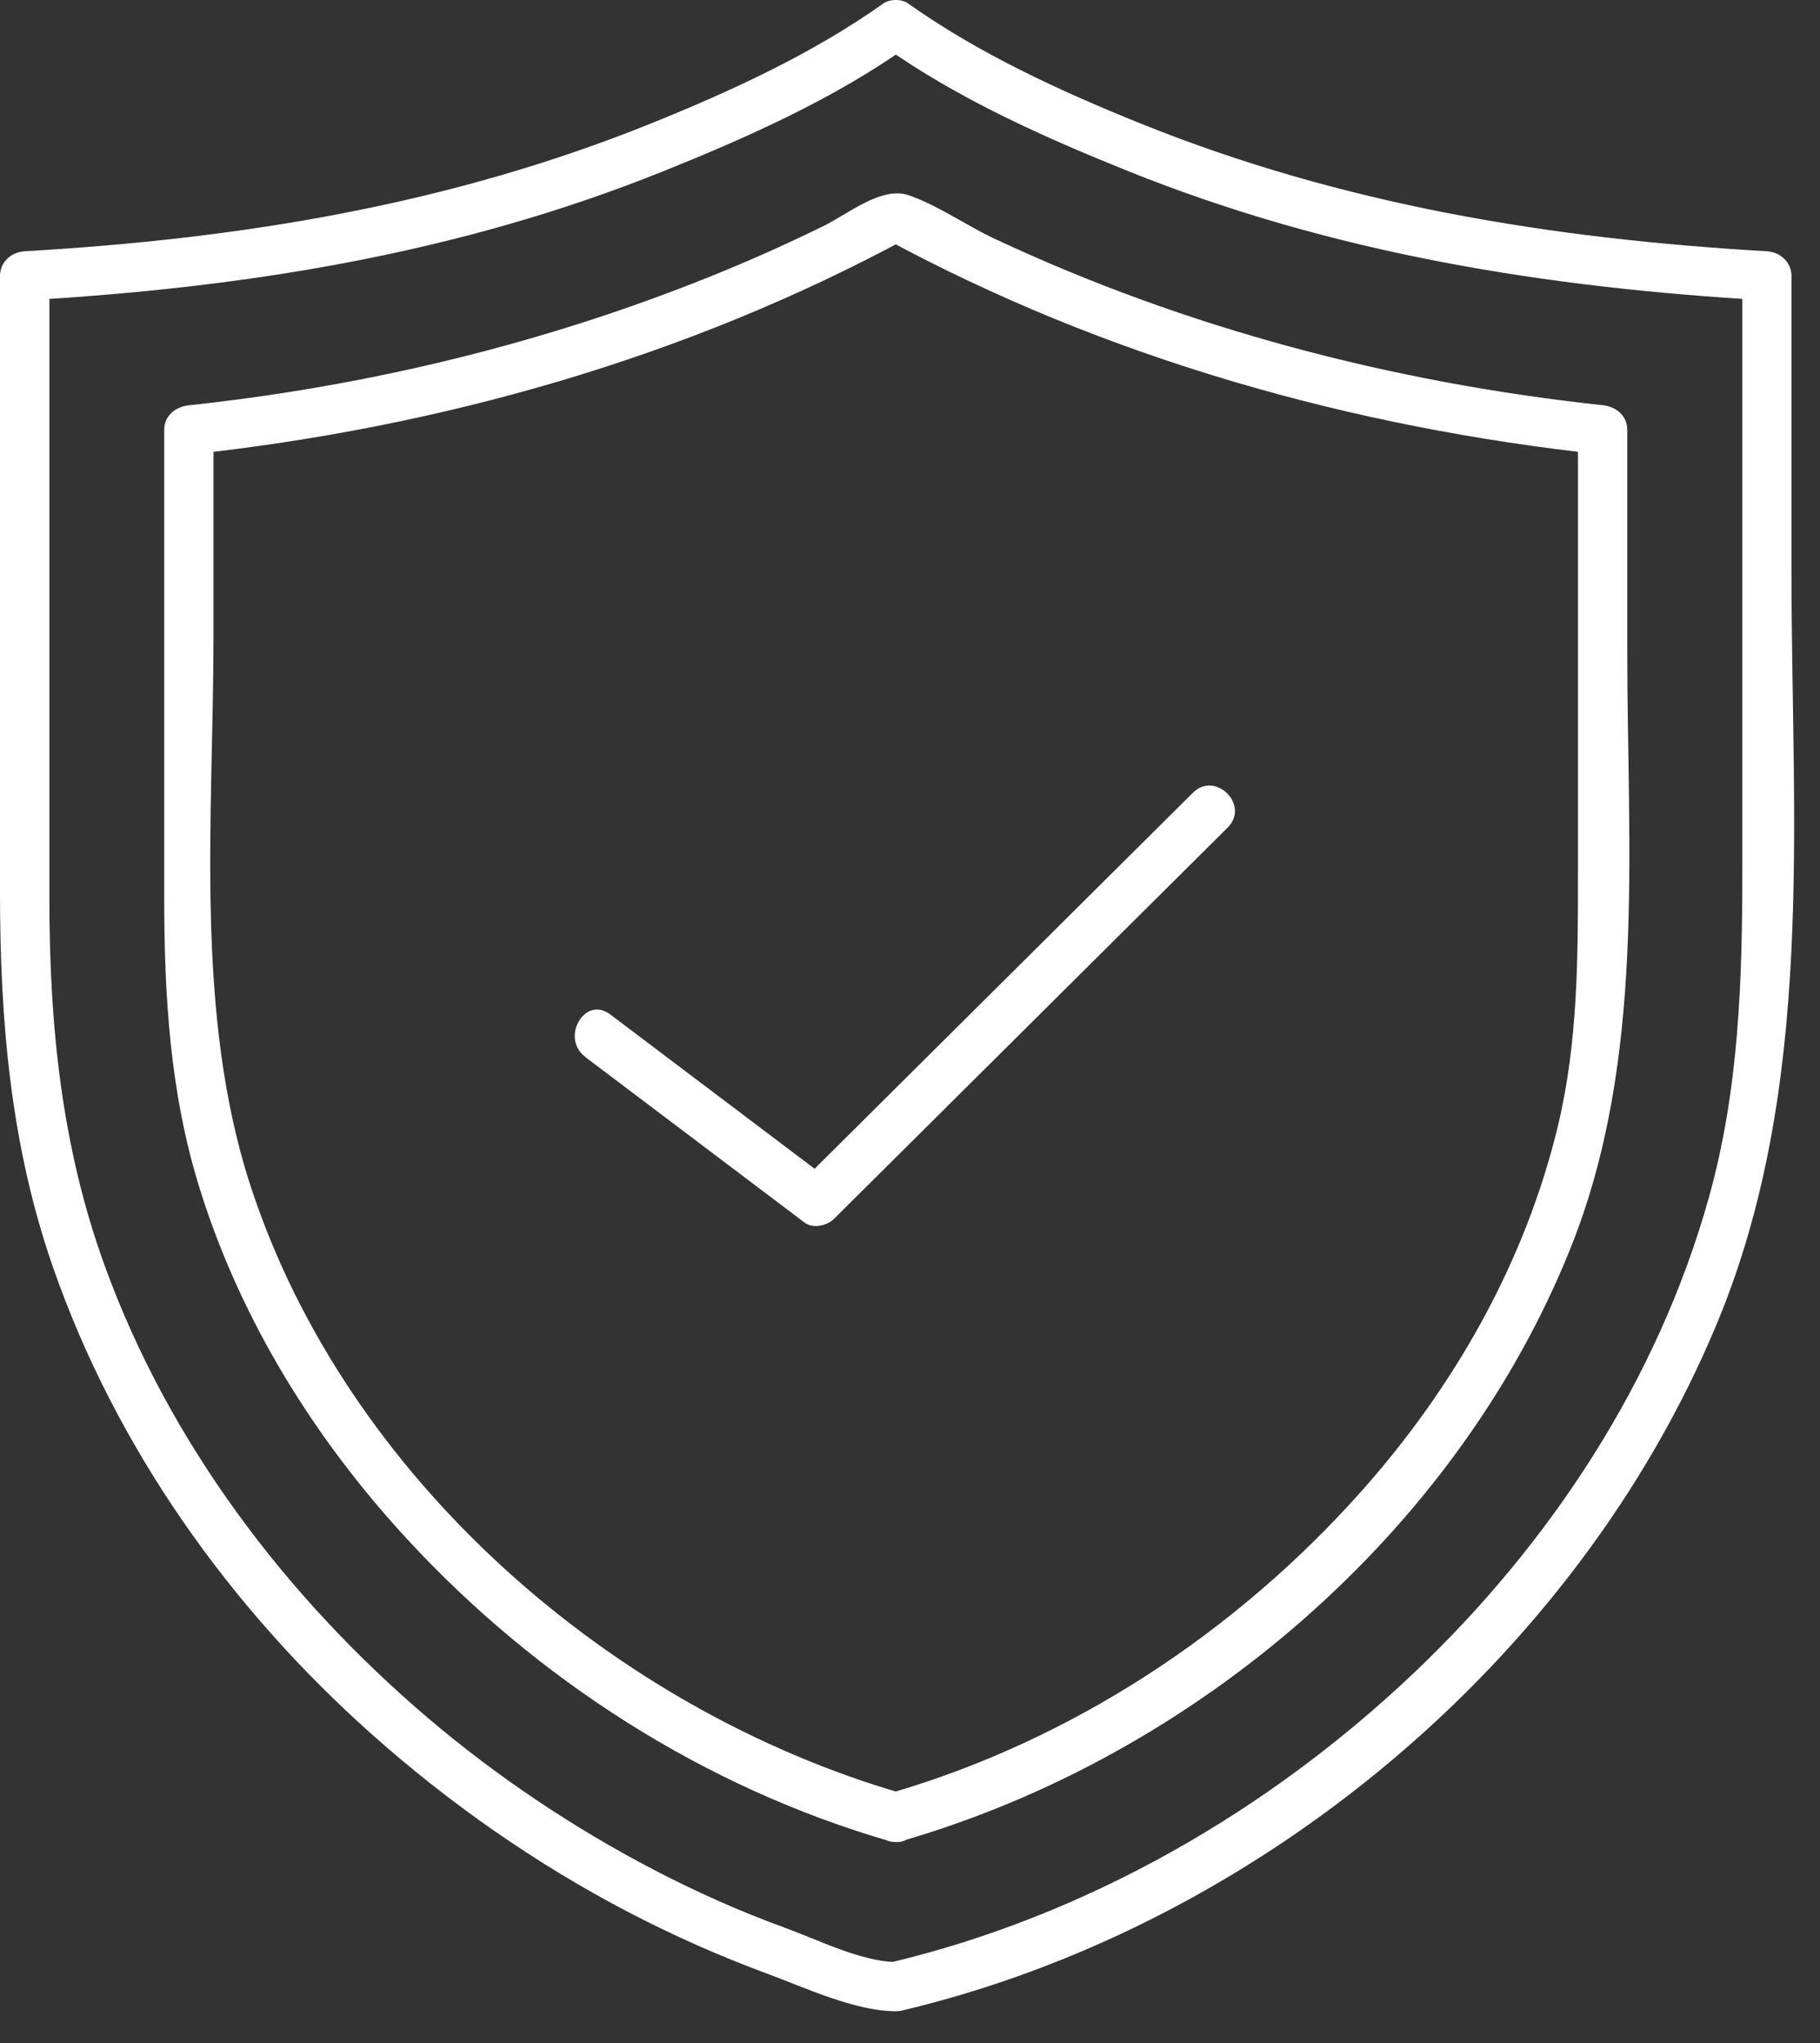
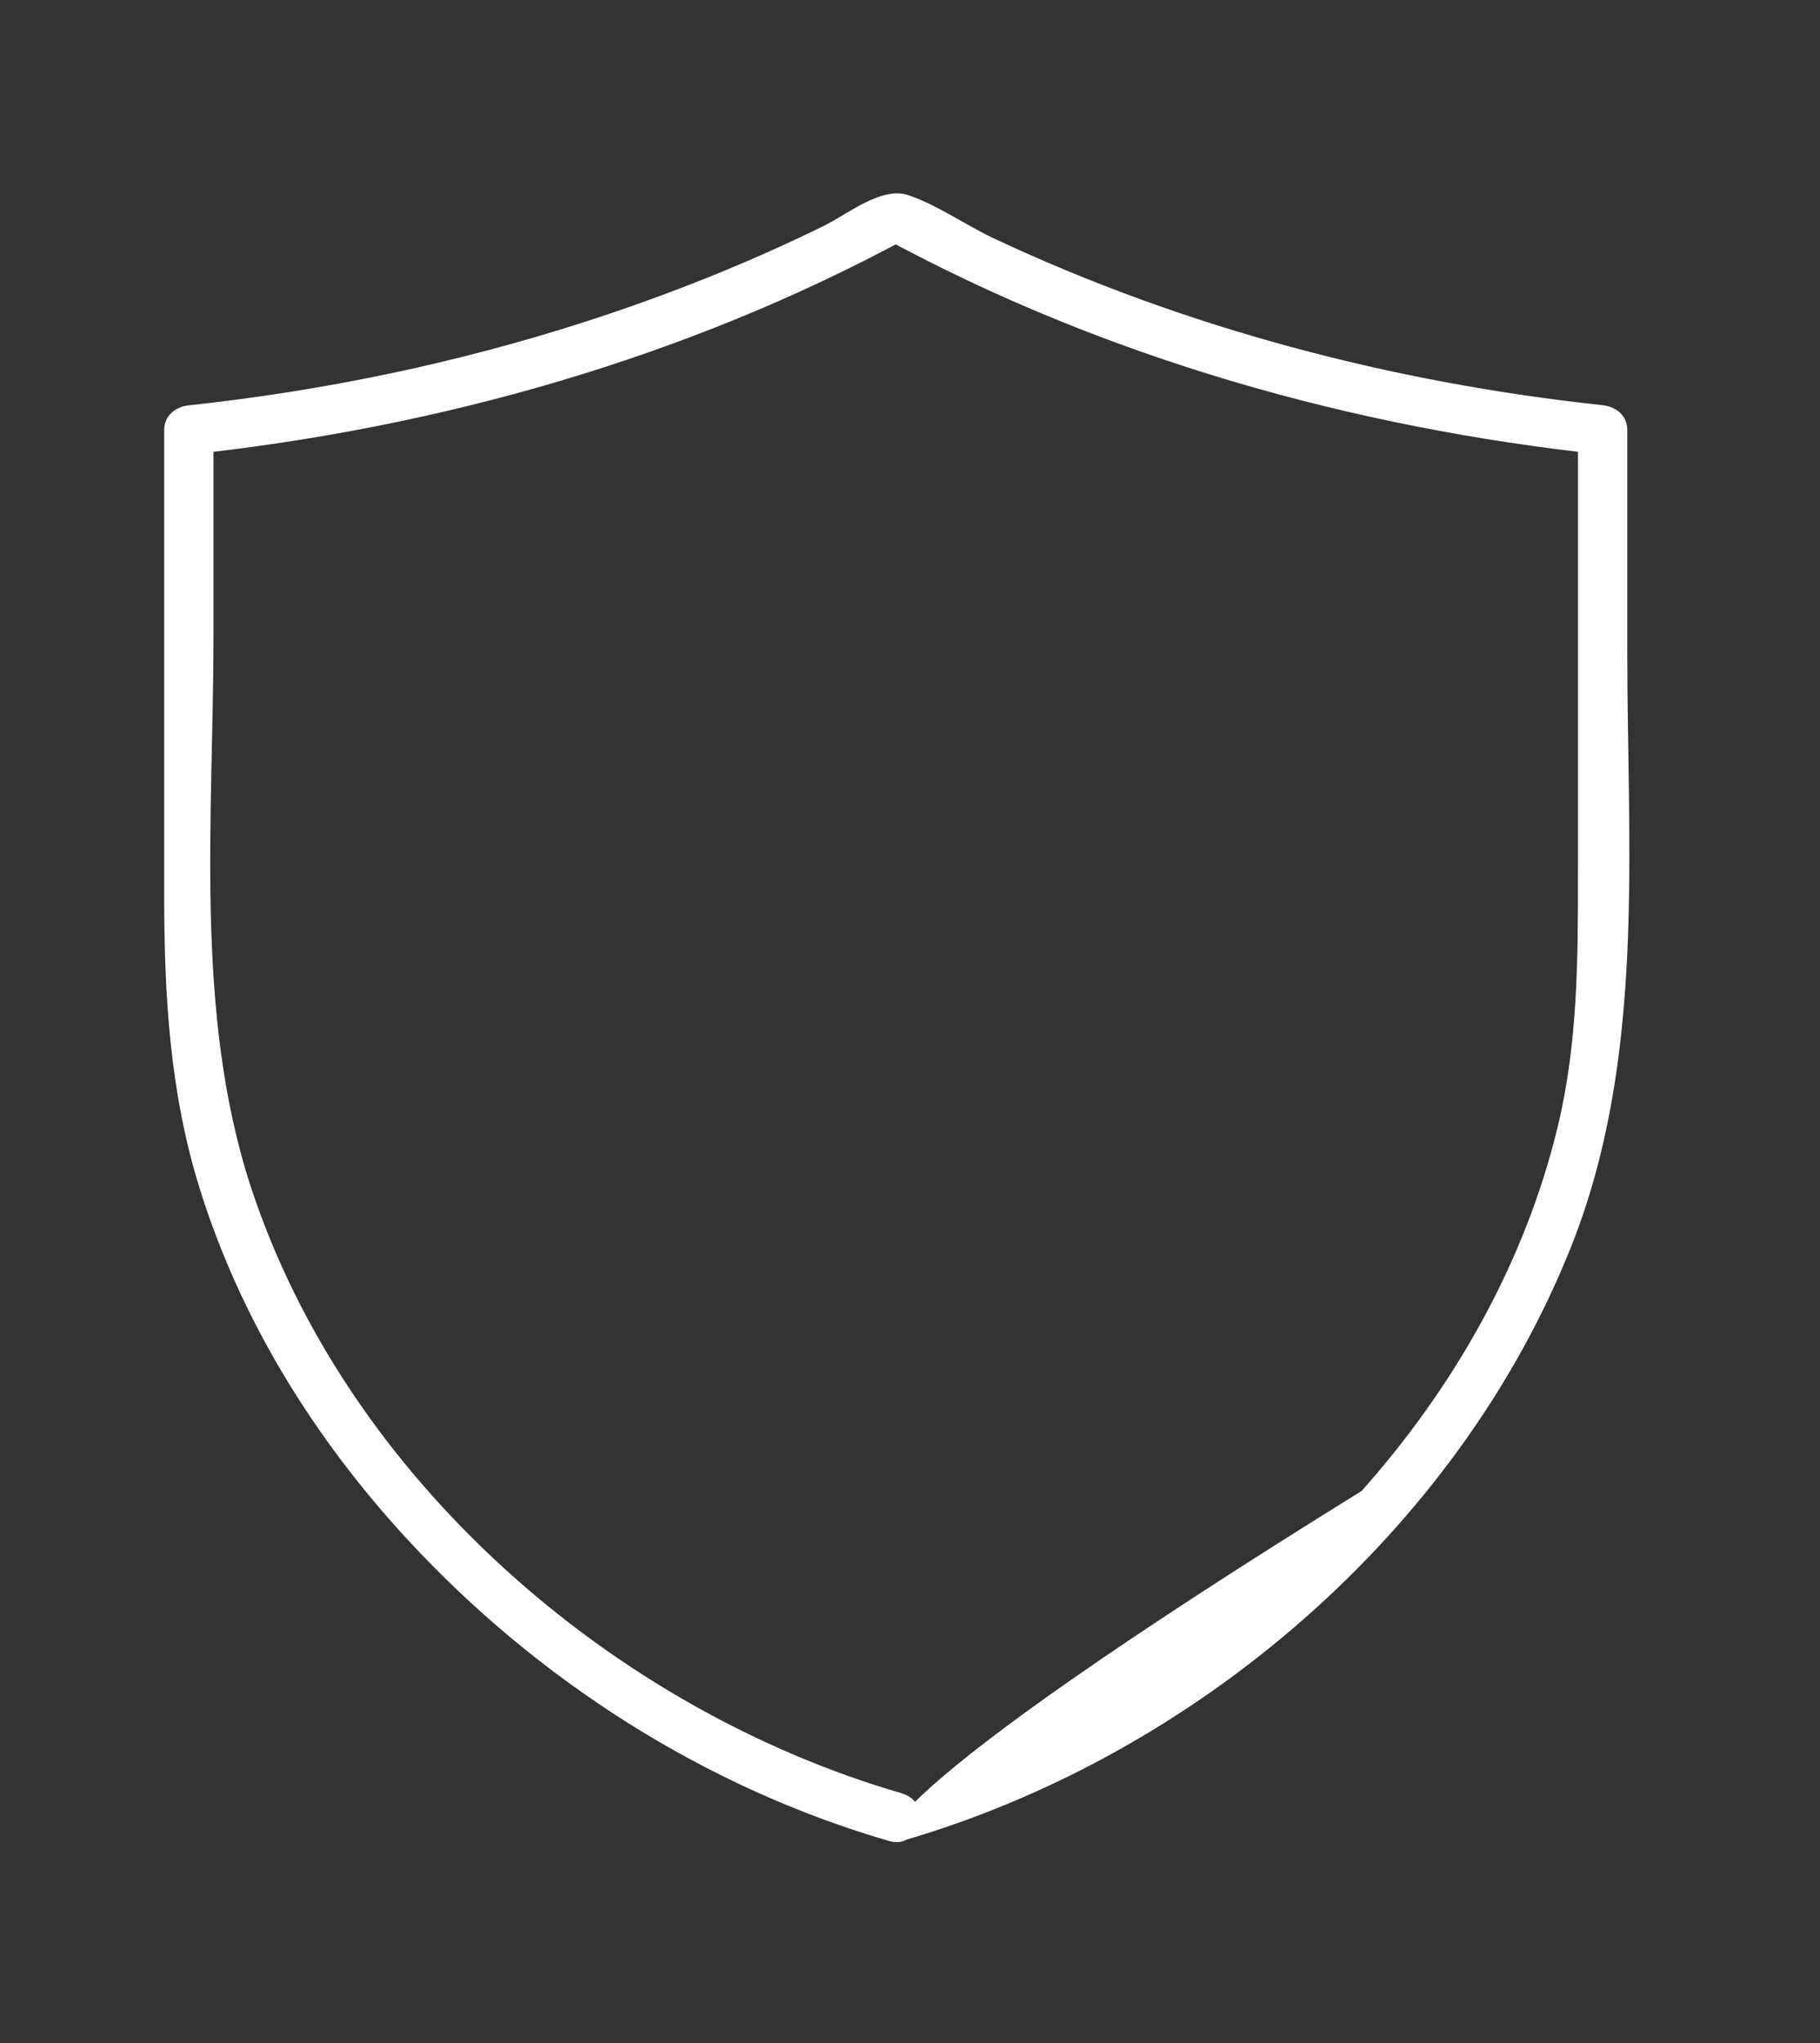
<svg xmlns="http://www.w3.org/2000/svg" width="49" height="55" viewBox="0 0 49 55" fill="none">
  <rect x="0" y="0" width="49" height="55" fill="#333333" stroke="none" />
-   <path d="M24.293 54.122C33.828 51.859 42.428 44.719 46.211 35.663C48.892 29.247 48.232 22.16 48.232 15.364V7.427C48.232 7.056 47.927 6.785 47.569 6.764C41.751 6.428 36.144 5.515 30.711 3.326C28.56 2.459 26.353 1.445 24.451 0.095C24.276 -0.032 23.96 -0.032 23.781 0.095C21.879 1.445 19.672 2.459 17.521 3.326C12.089 5.515 6.485 6.428 0.663 6.764C0.305 6.785 0 7.052 0 7.427V24.012C0 27.461 0.281 30.825 1.428 34.116C3.12 38.972 6.186 43.284 10.018 46.694C12.117 48.561 14.443 50.185 16.935 51.483C18.135 52.108 19.374 52.658 20.64 53.125C21.658 53.501 23.02 54.143 24.122 54.143C24.974 54.143 24.978 52.816 24.122 52.816C23.213 52.816 21.977 52.202 21.128 51.894C19.921 51.455 18.745 50.929 17.605 50.336C15.44 49.206 13.394 47.838 11.534 46.259C7.692 42.993 4.541 38.825 2.814 34.06C1.653 30.853 1.33 27.587 1.33 24.208V7.424L0.667 8.087C6.601 7.747 12.334 6.834 17.875 4.603C20.135 3.694 22.458 2.656 24.455 1.238H23.785C25.781 2.656 28.104 3.694 30.364 4.603C35.905 6.834 41.642 7.747 47.573 8.087L46.909 7.424V23.363C46.909 26.373 46.825 29.32 46.004 32.253C44.629 37.158 41.748 41.537 38.074 45.028C34.136 48.768 29.241 51.581 23.946 52.837C23.114 53.034 23.469 54.315 24.297 54.118L24.293 54.122Z" fill="white" />
-   <path d="M24.293 48.28C16.482 46.017 9.341 39.8 6.762 31.976C5.218 27.289 5.748 21.977 5.748 17.107V11.574L5.085 12.238C11.829 11.515 18.475 9.638 24.451 6.399H23.781C29.757 9.641 36.403 11.515 43.148 12.238L42.484 11.574V23.5C42.484 25.794 42.484 28.054 41.944 30.31C41.063 33.976 39.158 37.33 36.659 40.137C33.273 43.944 28.845 46.859 23.939 48.28C23.121 48.519 23.469 49.796 24.29 49.557C32.168 47.276 39.221 41.252 42.288 33.59C44.32 28.513 43.811 22.896 43.811 17.539V11.571C43.811 11.185 43.506 10.946 43.148 10.908C37.502 10.301 31.915 8.838 26.771 6.424C26.013 6.07 25.241 5.519 24.451 5.252C23.735 5.01 22.823 5.764 22.181 6.08C20.11 7.098 17.959 7.95 15.763 8.659C12.292 9.778 8.71 10.522 5.085 10.911C4.727 10.95 4.421 11.185 4.421 11.574V24.124C4.421 26.801 4.572 29.422 5.379 32.004C6.478 35.53 8.467 38.733 10.966 41.438C14.464 45.228 18.981 48.122 23.942 49.561C24.764 49.799 25.114 48.519 24.293 48.283V48.28Z" fill="white" />
-   <path d="M15.756 28.454C17.724 29.938 19.689 31.422 21.658 32.909C21.89 33.085 22.272 32.997 22.462 32.804C25.992 29.296 29.522 25.787 33.052 22.279C33.659 21.675 32.722 20.738 32.115 21.342C28.585 24.851 25.055 28.359 21.525 31.867C21.791 31.832 22.061 31.797 22.328 31.762C20.36 30.278 18.395 28.794 16.426 27.306C15.745 26.791 15.082 27.941 15.756 28.45V28.454Z" fill="white" />
+   <path d="M24.293 48.28C16.482 46.017 9.341 39.8 6.762 31.976C5.218 27.289 5.748 21.977 5.748 17.107V11.574L5.085 12.238C11.829 11.515 18.475 9.638 24.451 6.399H23.781C29.757 9.641 36.403 11.515 43.148 12.238L42.484 11.574V23.5C42.484 25.794 42.484 28.054 41.944 30.31C41.063 33.976 39.158 37.33 36.659 40.137C23.121 48.519 23.469 49.796 24.29 49.557C32.168 47.276 39.221 41.252 42.288 33.59C44.32 28.513 43.811 22.896 43.811 17.539V11.571C43.811 11.185 43.506 10.946 43.148 10.908C37.502 10.301 31.915 8.838 26.771 6.424C26.013 6.07 25.241 5.519 24.451 5.252C23.735 5.01 22.823 5.764 22.181 6.08C20.11 7.098 17.959 7.95 15.763 8.659C12.292 9.778 8.71 10.522 5.085 10.911C4.727 10.95 4.421 11.185 4.421 11.574V24.124C4.421 26.801 4.572 29.422 5.379 32.004C6.478 35.53 8.467 38.733 10.966 41.438C14.464 45.228 18.981 48.122 23.942 49.561C24.764 49.799 25.114 48.519 24.293 48.283V48.28Z" fill="white" />
</svg>